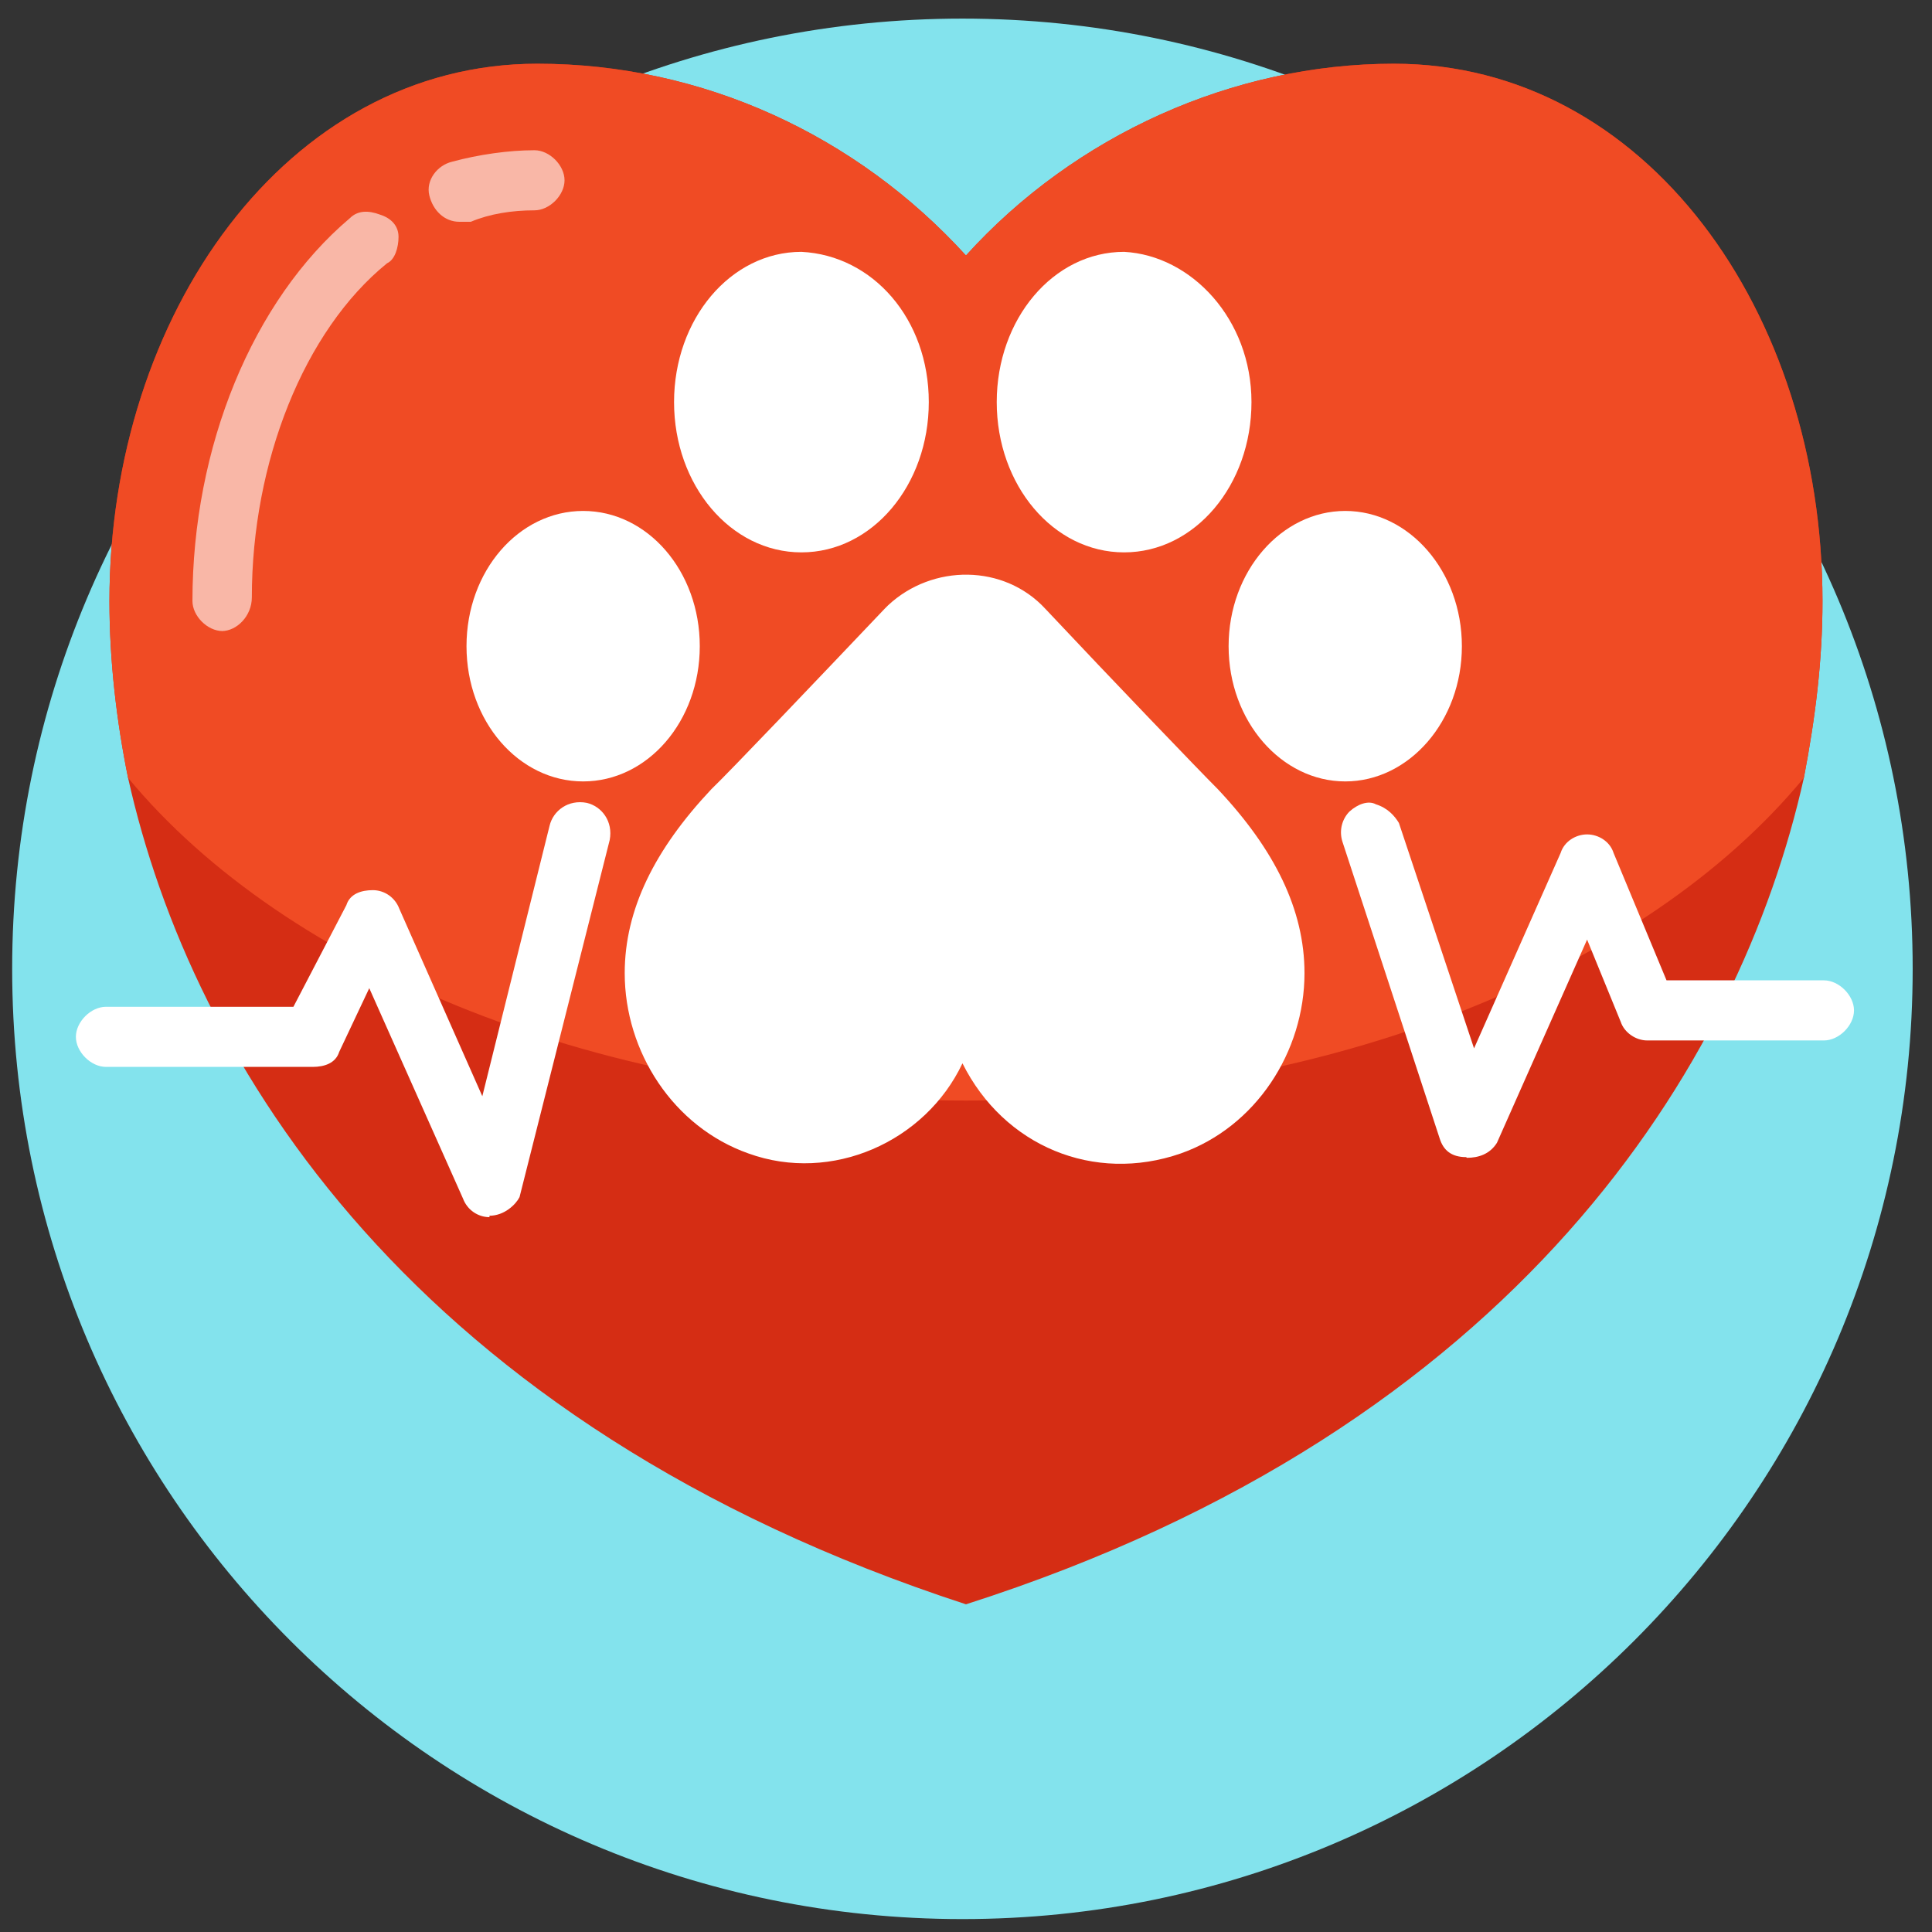
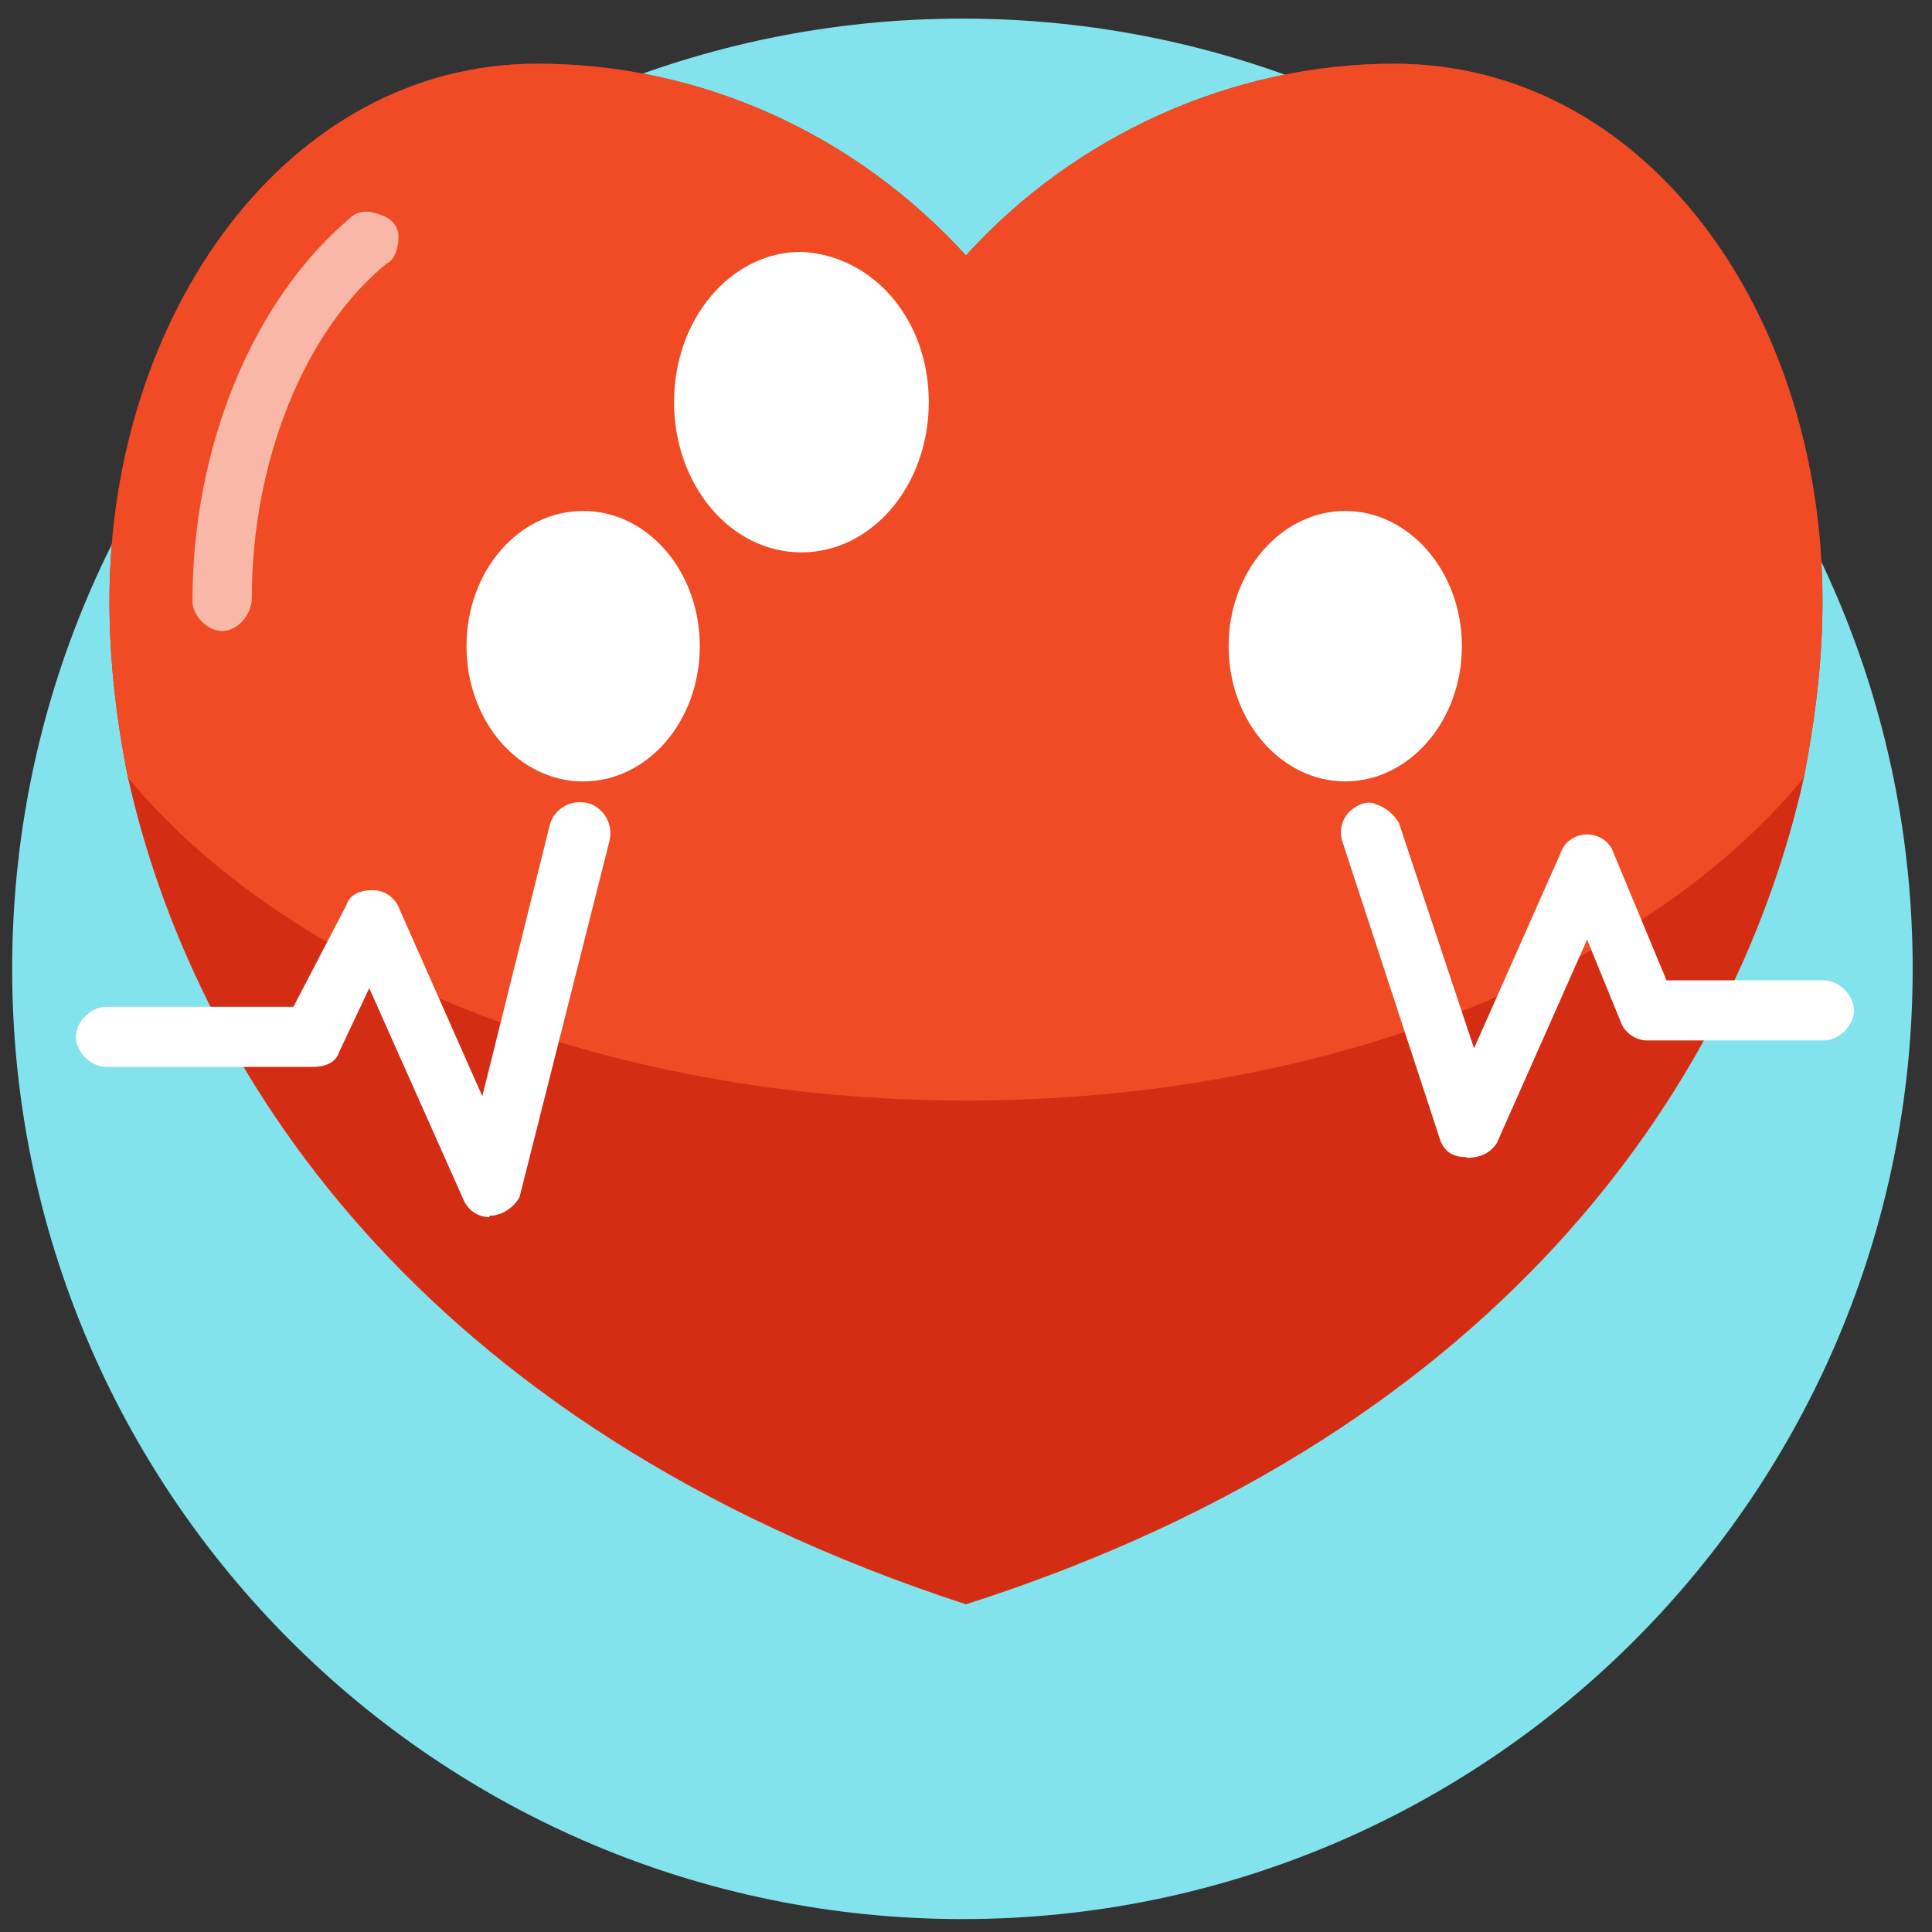
<svg xmlns="http://www.w3.org/2000/svg" width="54" height="54" viewBox="0 0 54 54" fill="none">
  <rect x="0" y="0" width="54" height="54" fill="#333333" stroke="none" />
  <path d="M26.9 0.52C41.58 0.52 53.46 12.419 53.46 27.079C53.46 41.739 41.56 53.639 26.9 53.639C12.24 53.639 0.34 41.76 0.34 27.079C0.34 12.399 12.22 0.52 26.9 0.52Z" fill="#83E3ED" />
  <path d="M50.939 16.801C50.939 18.481 50.739 20.061 50.419 21.741C48.639 29.721 42.439 39.901 26.999 44.841C11.559 39.801 5.359 29.721 3.579 21.741C3.259 20.161 3.059 18.481 3.059 16.801C3.059 8.821 7.999 1.781 15.019 1.781C19.639 1.781 23.939 3.781 26.999 7.141C30.039 3.781 34.459 1.781 38.959 1.781C45.999 1.781 50.939 8.721 50.939 16.801Z" fill="#D52D14" />
  <path d="M50.939 16.801C50.939 18.481 50.739 20.061 50.419 21.741C45.999 27.101 37.179 30.761 26.999 30.761C16.819 30.761 7.999 27.081 3.579 21.741C3.259 20.161 3.059 18.481 3.059 16.801C3.059 8.821 7.999 1.781 15.019 1.781C19.639 1.781 23.939 3.781 26.999 7.141C30.039 3.781 34.459 1.781 38.959 1.781C45.999 1.781 50.939 8.721 50.939 16.801" fill="#F04B24" />
  <g opacity="0.6">
-     <path d="M12.839 6.199C12.419 6.199 12.099 5.879 11.999 5.459C11.899 5.039 12.219 4.619 12.639 4.519C13.379 4.319 14.219 4.199 14.939 4.199C15.359 4.199 15.779 4.619 15.779 5.039C15.779 5.459 15.359 5.879 14.939 5.879C14.299 5.879 13.679 5.979 13.159 6.199H12.839Z" fill="white" />
-   </g>
+     </g>
  <g opacity="0.6">
    <path d="M6.219 17.638C5.799 17.638 5.379 17.218 5.379 16.798C5.379 12.498 7.059 8.398 9.779 6.098C9.999 5.878 10.299 5.878 10.619 5.998C10.939 6.098 11.139 6.318 11.139 6.618C11.139 6.918 11.039 7.258 10.819 7.358C8.499 9.238 7.039 12.918 7.039 16.698C7.039 17.218 6.619 17.638 6.199 17.638" fill="white" />
  </g>
  <path d="M13.681 34.02C13.361 34.02 13.061 33.82 12.941 33.5L10.321 27.62L9.481 29.4C9.381 29.72 9.061 29.82 8.741 29.82H2.961C2.541 29.82 2.121 29.4 2.121 28.98C2.121 28.56 2.541 28.14 2.961 28.14H8.201L9.681 25.3C9.781 24.98 10.101 24.88 10.421 24.88C10.741 24.88 11.041 25.08 11.161 25.4L13.481 30.64L15.361 23.08C15.461 22.66 15.881 22.34 16.401 22.44C16.821 22.54 17.141 22.96 17.041 23.48L14.521 33.46C14.421 33.66 14.101 33.98 13.681 33.98" fill="white" />
  <path d="M40.98 32.342C40.56 32.342 40.34 32.142 40.24 31.822L37.52 23.521C37.42 23.201 37.52 22.881 37.72 22.681C37.94 22.482 38.24 22.361 38.46 22.482C38.78 22.581 38.98 22.802 39.1 23.002L41.2 29.302L43.62 23.841C43.72 23.521 44.04 23.322 44.36 23.322C44.68 23.322 45 23.521 45.1 23.841L46.58 27.401H50.98C51.4 27.401 51.82 27.822 51.82 28.241C51.82 28.662 51.4 29.081 50.98 29.081H46.04C45.72 29.081 45.4 28.861 45.3 28.561L44.36 26.262L41.84 31.942C41.64 32.261 41.32 32.361 41 32.361" fill="white" />
  <path d="M19.559 18.061C19.559 20.161 18.099 21.841 16.299 21.841C14.499 21.841 13.039 20.161 13.039 18.061C13.039 15.961 14.499 14.281 16.299 14.281C18.099 14.281 19.559 15.961 19.559 18.061" fill="white" />
  <path d="M40.86 18.061C40.86 20.161 39.38 21.841 37.6 21.841C35.82 21.841 34.34 20.161 34.34 18.061C34.34 15.961 35.82 14.281 37.6 14.281C39.38 14.281 40.86 15.961 40.86 18.061Z" fill="white" />
  <path d="M25.96 11.239C25.96 13.559 24.38 15.439 22.4 15.439C20.42 15.439 18.84 13.559 18.84 11.239C18.84 8.919 20.42 7.039 22.4 7.039C24.4 7.139 25.96 8.919 25.96 11.239Z" fill="white" />
-   <path d="M34.979 11.239C34.979 13.559 33.399 15.439 31.419 15.439C29.439 15.439 27.859 13.559 27.859 11.239C27.859 8.919 29.439 7.039 31.419 7.039C33.299 7.139 34.979 8.919 34.979 11.239Z" fill="white" />
-   <path d="M33.001 32.24C35.101 31.5 36.461 29.4 36.461 27.2C36.461 25.42 35.621 23.74 34.041 22.06C33.521 21.54 31.101 19.02 29.221 17.02C28.061 15.76 26.061 15.76 24.821 16.92L24.721 17.02C22.821 19.02 20.421 21.54 19.881 22.06C18.301 23.74 17.461 25.42 17.461 27.2C17.461 29.4 18.821 31.5 20.921 32.24C23.241 33.08 25.861 31.92 26.901 29.72C28.061 32.04 30.581 33.08 33.001 32.24Z" fill="white" />
</svg>